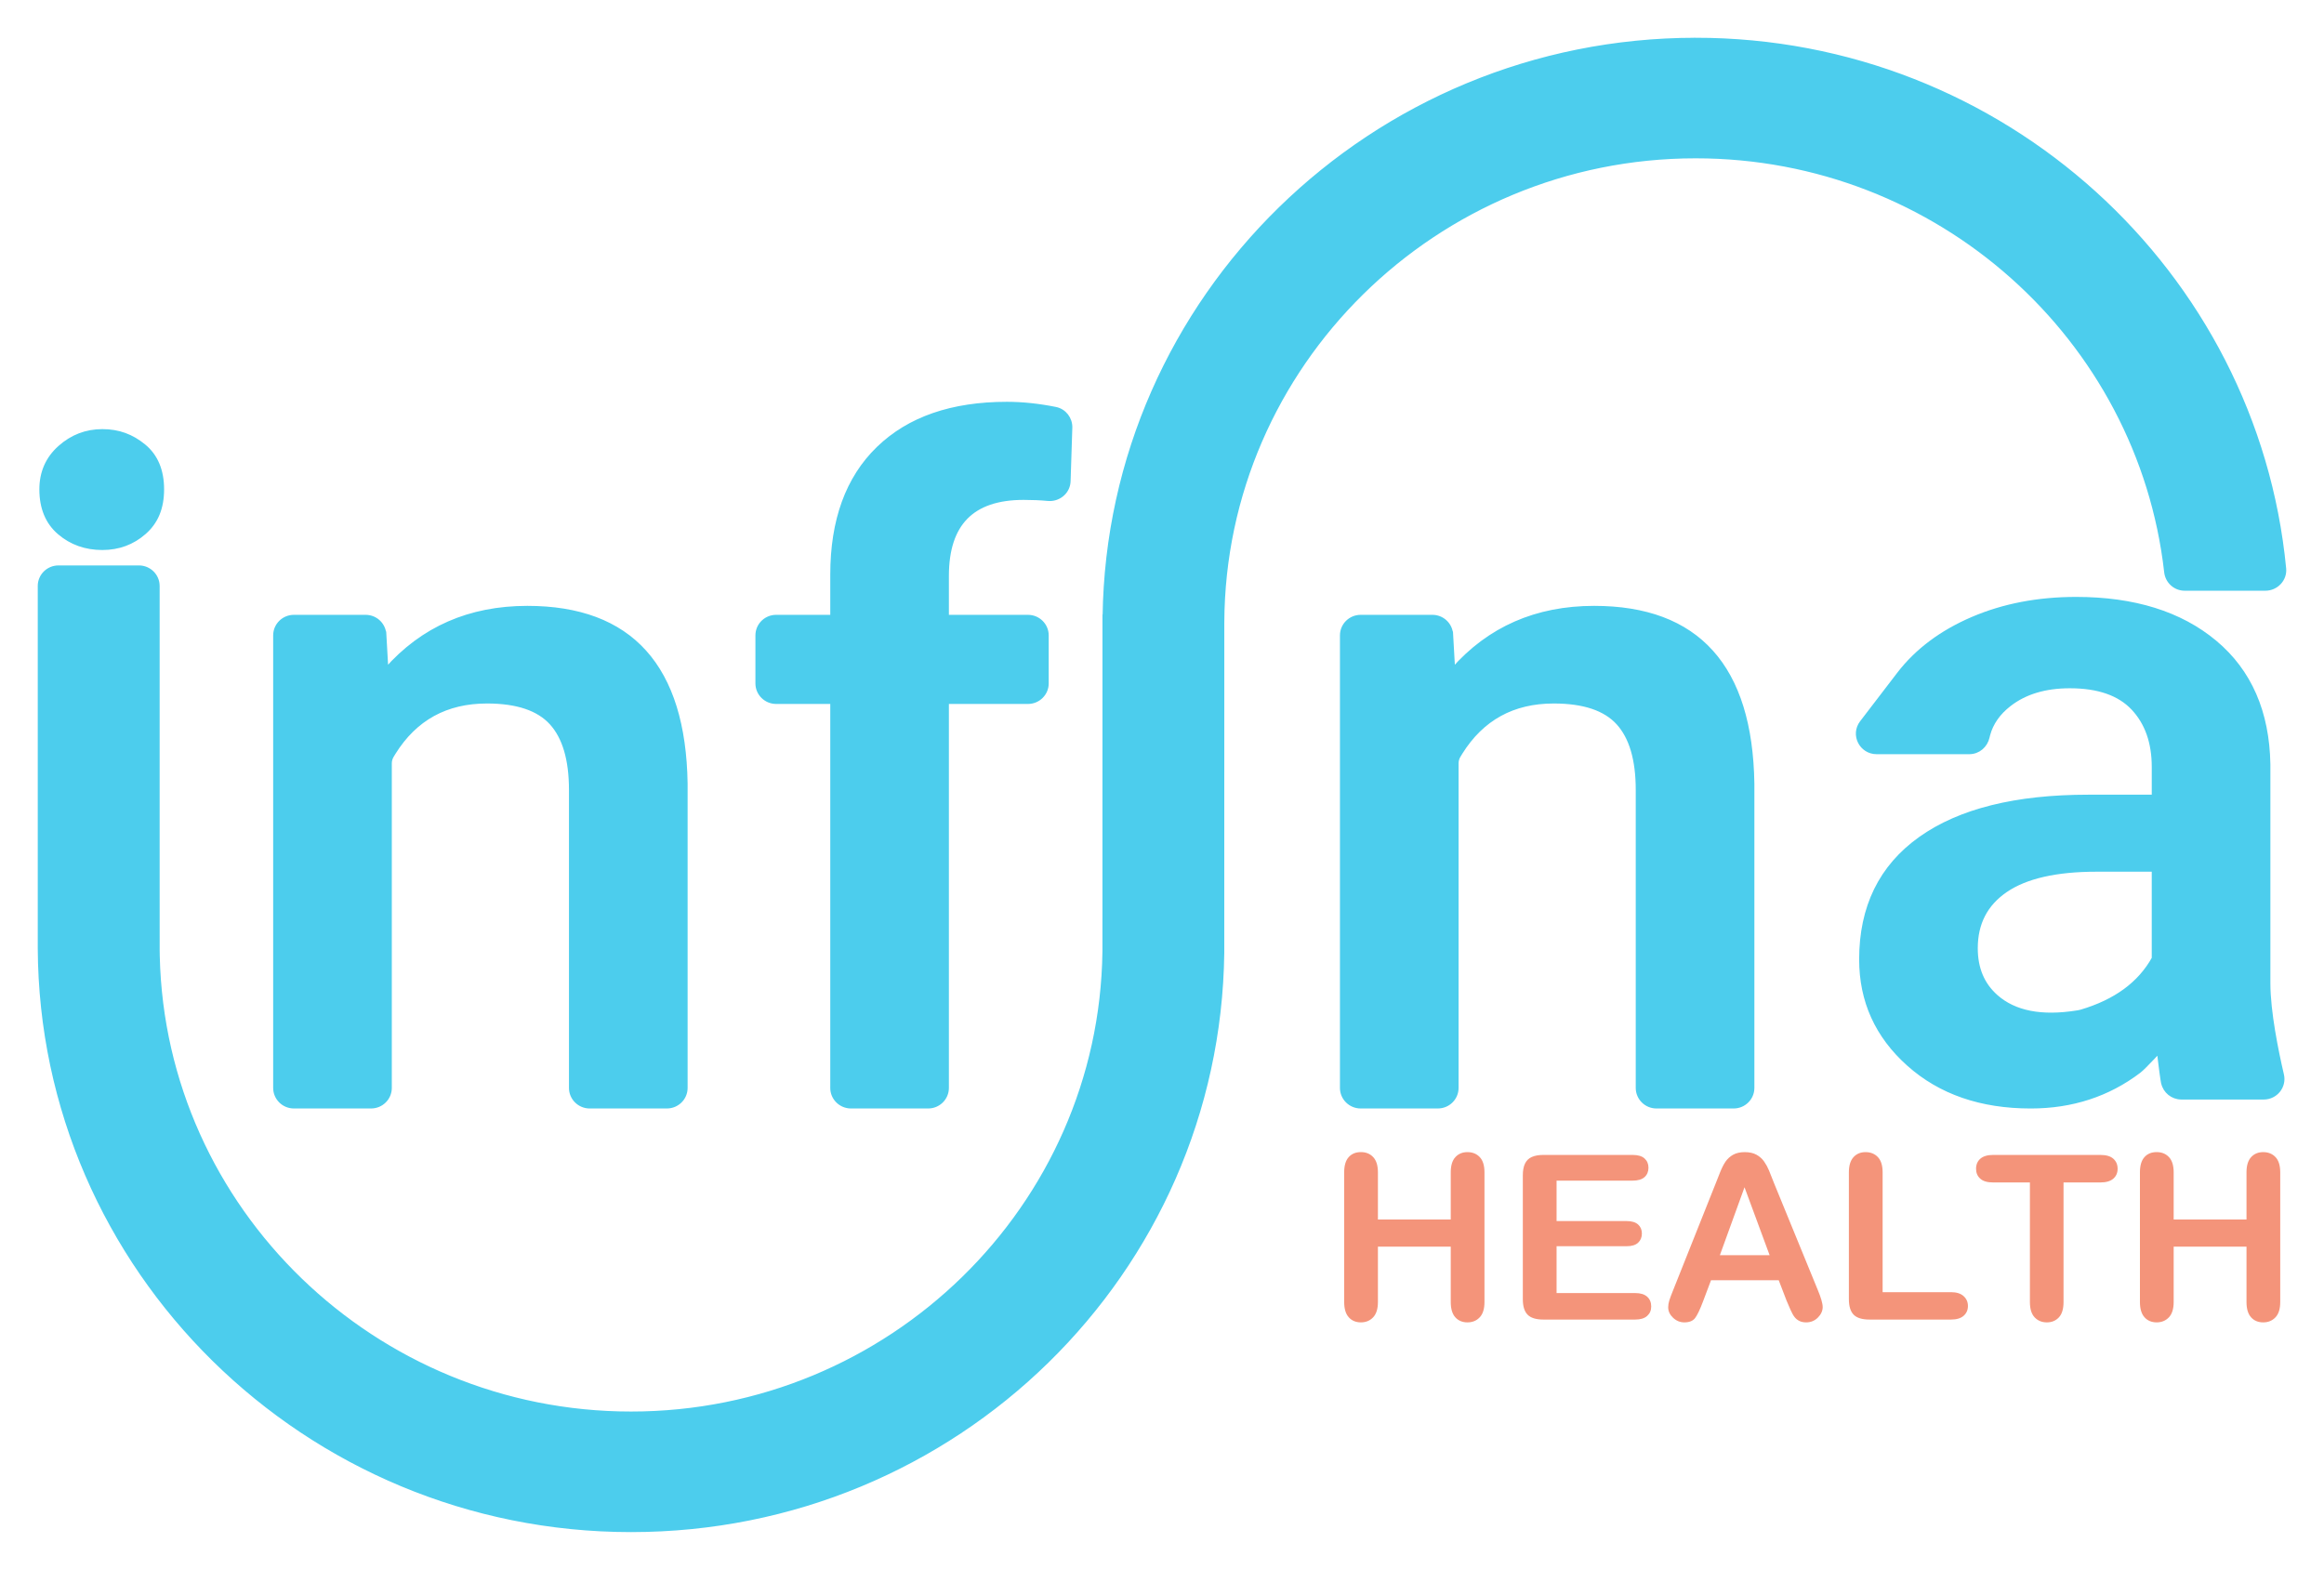
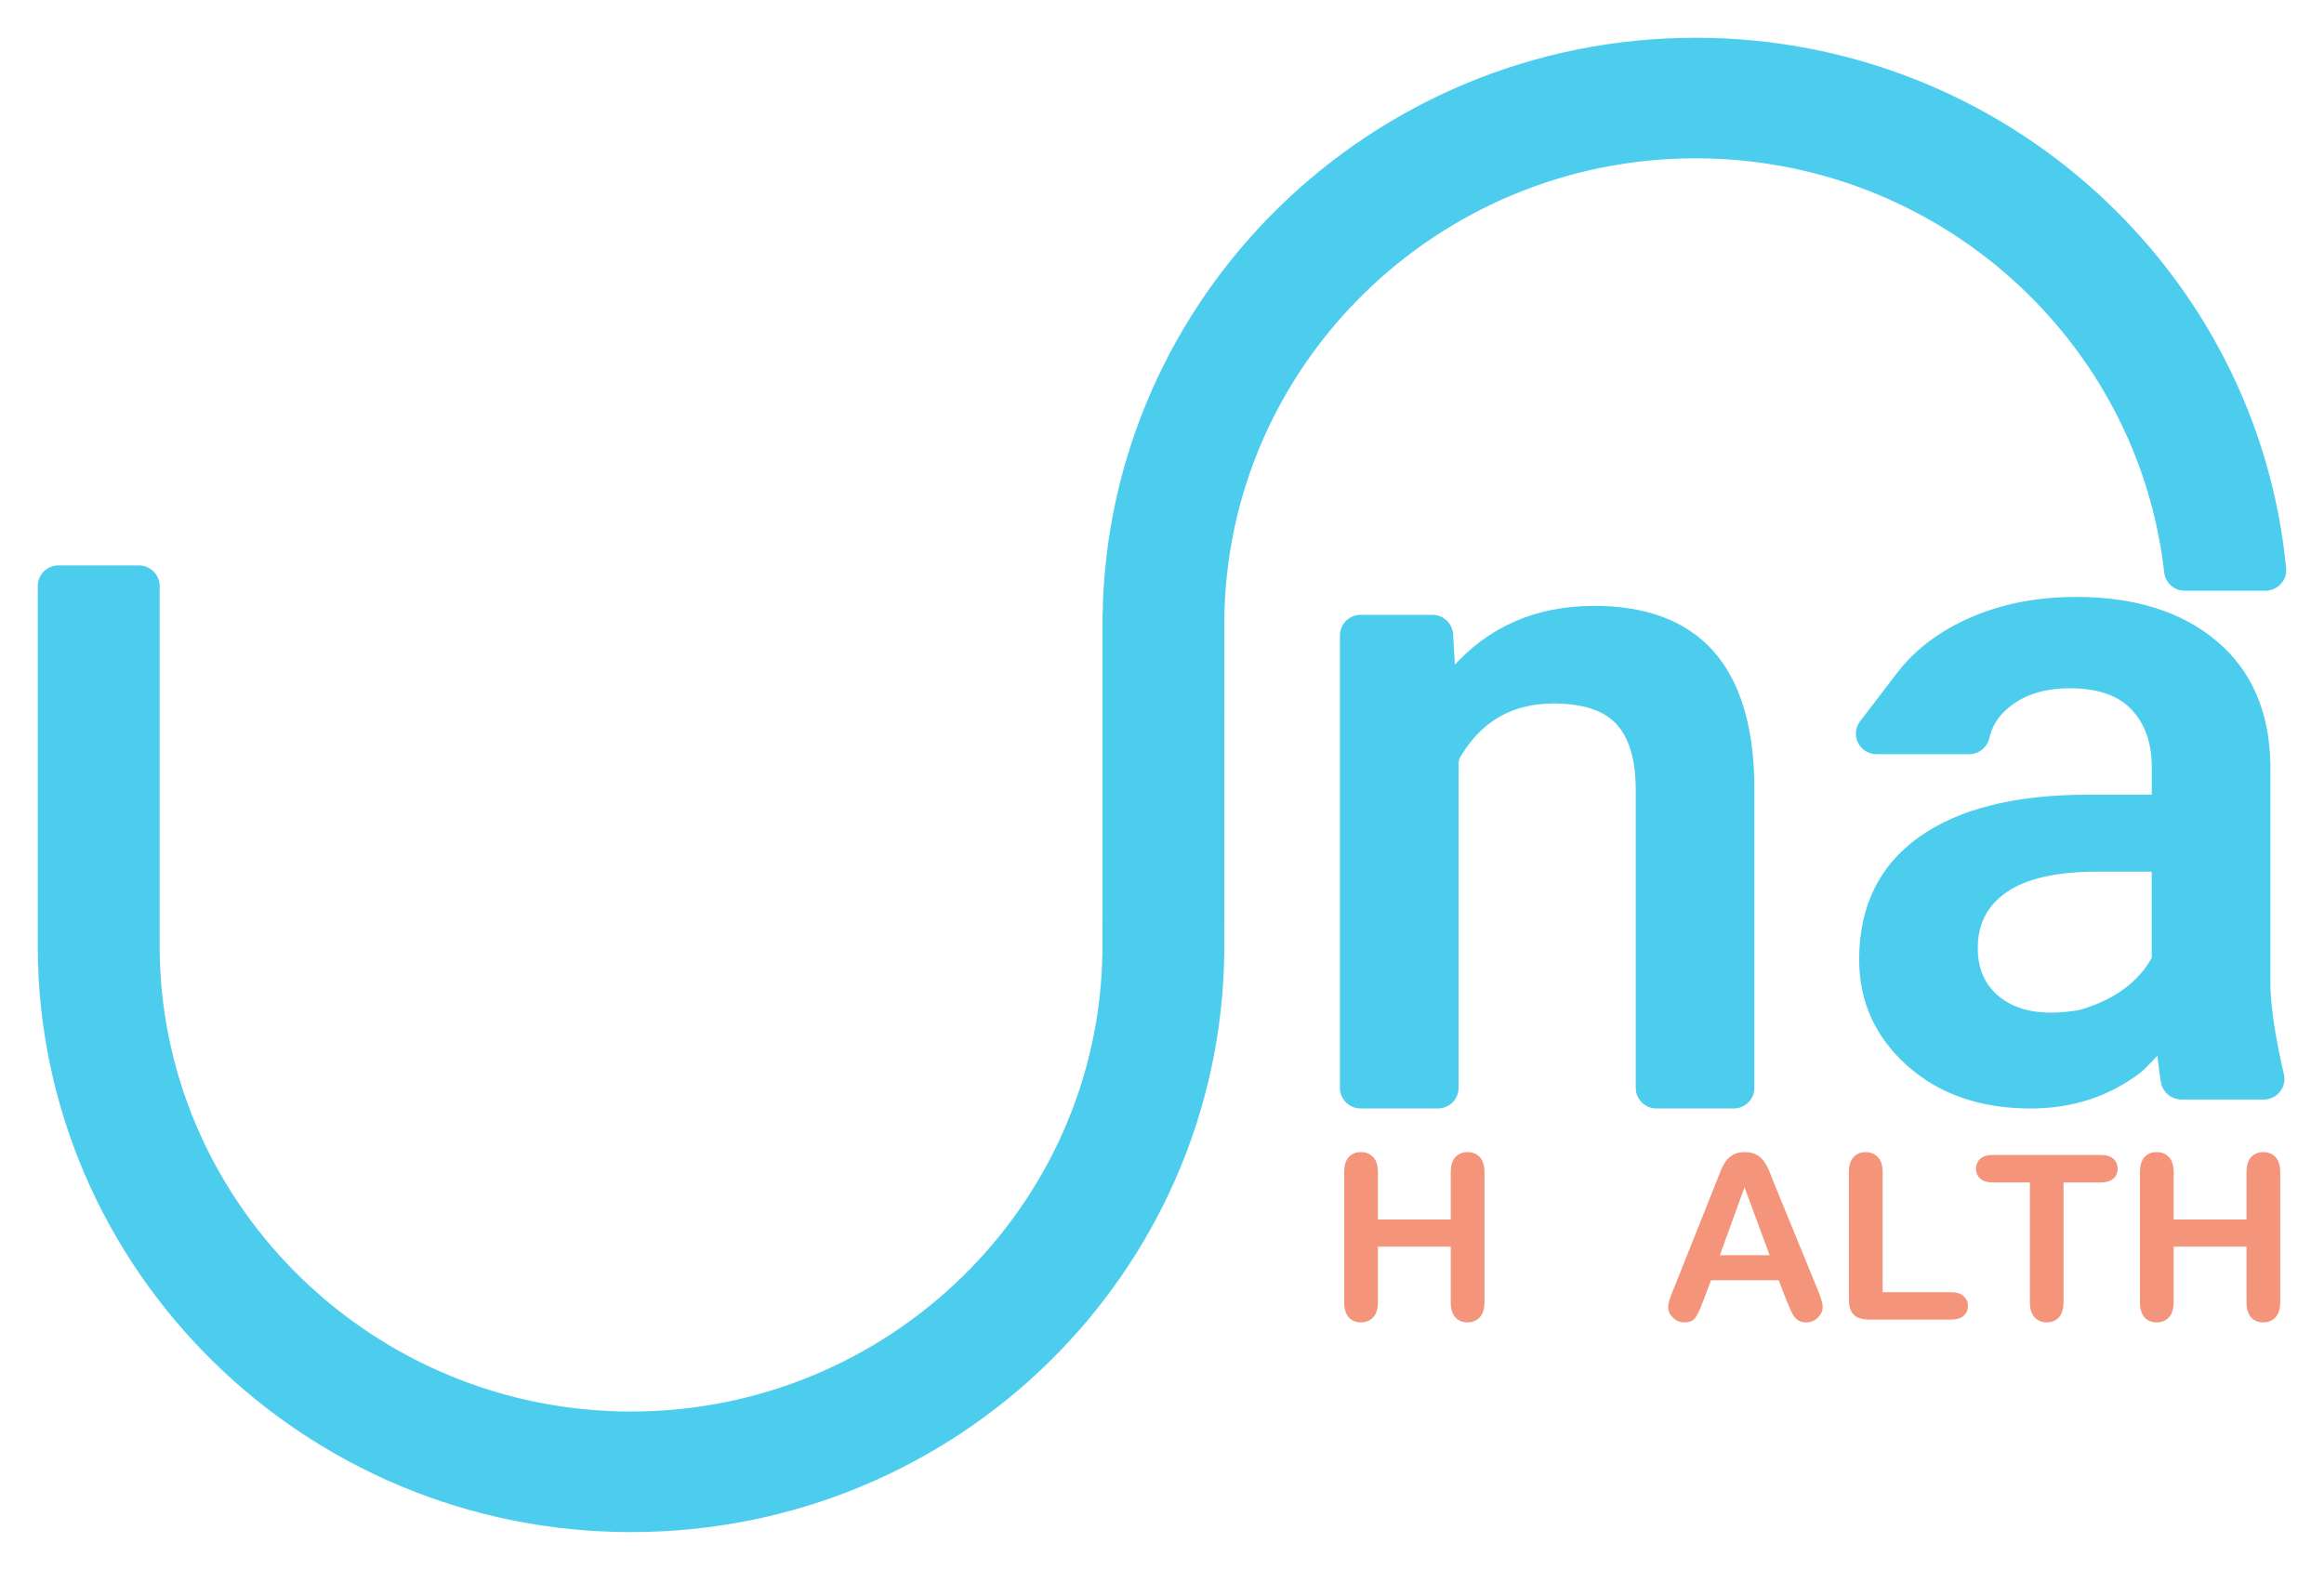
<svg xmlns="http://www.w3.org/2000/svg" width="277" height="187" viewBox="0 0 277 187" fill="none">
  <g filter="url(#filter0_d_4501_851)">
-     <path d="M81.707 125.686C81.707 126.902 80.709 127.885 79.485 127.885H70.288C69.064 127.885 68.066 126.902 68.066 125.686V90.159C68.066 86.519 67.269 83.873 65.725 82.174C64.188 80.484 61.65 79.609 58.043 79.609C53.168 79.609 49.472 81.642 46.925 85.725L46.682 86.126C46.529 86.385 46.45 86.695 46.45 87.001V125.685C46.45 126.901 45.453 127.884 44.229 127.884H35.031C33.807 127.884 32.81 126.901 32.81 125.685V71.738C32.81 70.522 33.807 69.54 35.031 69.54H43.579C44.695 69.54 45.63 70.359 45.777 71.441L45.79 71.446L45.8 71.616L46.039 75.84C50.362 70.929 55.975 68.472 62.856 68.472C68.996 68.472 73.669 70.211 76.83 73.727C79.986 77.237 81.598 82.479 81.707 89.406V125.686Z" fill="#4CCDED" stroke="#4CCDED" stroke-width="0.5" />
-     <path d="M120.008 44.147C121.854 44.147 123.789 44.351 125.813 44.756C126.866 44.967 127.594 45.927 127.561 46.98L127.356 53.352C127.318 54.56 126.319 55.465 125.14 55.475L124.901 55.465C124.007 55.38 123.043 55.339 122.009 55.339C118.912 55.339 116.635 56.127 115.13 57.657C113.624 59.189 112.85 61.507 112.85 64.659V69.541H122.525C123.749 69.541 124.746 70.524 124.746 71.74V77.466C124.746 78.682 123.749 79.664 122.525 79.664H112.85V125.687C112.849 126.903 111.852 127.885 110.629 127.885H101.431C100.207 127.885 99.21 126.903 99.21 125.687V125.582L99.211 125.581V79.663H92.51C91.286 79.663 90.289 78.681 90.289 77.465V71.738L90.301 71.514C90.415 70.403 91.363 69.54 92.51 69.54H99.211V64.497C99.211 58.034 101.028 53.008 104.694 49.456C108.357 45.906 113.475 44.147 120.008 44.147Z" fill="#4CCDED" stroke="#4CCDED" stroke-width="0.5" />
    <path d="M208.856 125.686C208.856 126.902 207.858 127.885 206.635 127.885H197.437C196.214 127.885 195.216 126.902 195.216 125.686V90.159C195.216 86.519 194.419 83.873 192.875 82.174C191.338 80.484 188.799 79.609 185.192 79.609C180.318 79.609 176.621 81.642 174.075 85.725L173.832 86.126C173.679 86.385 173.599 86.695 173.599 87.001V125.685C173.599 126.901 172.602 127.884 171.379 127.884H162.18C160.957 127.884 159.96 126.901 159.96 125.685V71.738C159.96 70.522 160.957 69.54 162.18 69.54H170.728C171.844 69.54 172.779 70.359 172.927 71.441L172.939 71.446L172.949 71.616L173.188 75.84C177.511 70.929 183.125 68.472 190.006 68.472C196.145 68.472 200.818 70.211 203.979 73.727C207.135 77.237 208.748 82.479 208.856 89.406V125.686Z" fill="#4CCDED" stroke="#4CCDED" stroke-width="0.5" />
    <path d="M249.886 99.66C245.041 99.66 241.44 100.496 239.051 102.129C236.671 103.757 235.483 106.048 235.483 109.033C235.483 111.466 236.297 113.38 237.913 114.807C240.093 116.732 243.295 117.381 247.574 116.696L247.73 116.671C247.839 116.652 247.955 116.626 248.058 116.596C252.172 115.381 255.047 113.259 256.719 110.249V99.66H249.886ZM247.771 116.916V116.917H247.772L247.771 116.916ZM270.36 113.202C270.36 116.608 271.321 121.312 271.978 124.126C272.301 125.508 271.24 126.817 269.815 126.817H260.004C258.954 126.817 258.053 126.089 257.834 125.077L257.828 125.07L257.814 124.991L257.761 124.686C257.694 124.303 257.569 123.312 257.46 122.426C257.408 121.996 257.358 121.587 257.322 121.28C257.118 121.501 256.848 121.793 256.561 122.097C255.967 122.725 255.274 123.435 254.958 123.675C251.26 126.483 246.953 127.886 242.046 127.886C236.12 127.886 231.264 126.212 227.498 122.85C223.732 119.489 221.844 115.323 221.844 110.368C221.844 104.13 224.193 99.32 228.898 95.972C233.588 92.634 240.272 90.98 248.914 90.98H256.721V87.435C256.721 84.49 255.889 82.16 254.248 80.415C252.616 78.683 250.117 77.794 246.697 77.794C243.747 77.794 241.352 78.523 239.496 79.96C238.176 80.982 237.336 82.191 236.959 83.588L236.89 83.87C236.664 84.888 235.794 85.652 234.723 85.652H223.677C221.848 85.652 220.797 83.579 221.909 82.127L226.331 76.351V76.35C228.487 73.55 231.416 71.361 235.109 69.777C238.802 68.195 242.919 67.404 247.454 67.404C254.343 67.404 259.868 69.118 263.998 72.568C268.135 76.027 270.251 80.886 270.36 87.109V113.202Z" fill="#4CCDED" stroke="#4CCDED" stroke-width="0.5" />
-     <path d="M12.201 47.403C14.122 47.403 15.701 47.993 17.133 49.168C18.592 50.364 19.308 52.1 19.308 54.334C19.308 56.57 18.608 58.225 17.191 59.469C15.789 60.7 14.122 61.313 12.201 61.313V61.315H12.201V61.313C10.216 61.313 8.507 60.71 7.086 59.496C5.648 58.269 4.941 56.536 4.941 54.334C4.941 52.323 5.672 50.656 7.131 49.351H7.132C8.582 48.055 10.275 47.403 12.201 47.403Z" fill="#4CCDED" stroke="#4CCDED" stroke-width="0.5" />
    <path d="M164.236 135.745V141.368H172.916V135.745C172.916 134.943 173.098 134.339 173.463 133.938C173.83 133.537 174.31 133.336 174.906 133.336C175.502 133.336 176.001 133.535 176.375 133.932C176.75 134.328 176.936 134.933 176.936 135.746V151.21C176.936 152.023 176.747 152.63 176.368 153.031C175.989 153.432 175.502 153.632 174.906 153.632C174.31 153.632 173.818 153.429 173.457 153.023C173.096 152.618 172.916 152.012 172.916 151.209V144.608H164.236V151.209C164.236 152.021 164.046 152.628 163.666 153.029C163.288 153.43 162.8 153.631 162.205 153.631C161.61 153.631 161.117 153.428 160.756 153.021C160.395 152.616 160.214 152.011 160.214 151.207V135.743C160.214 134.942 160.392 134.337 160.749 133.936C161.106 133.535 161.591 133.335 162.205 133.335C162.819 133.335 163.3 133.534 163.673 133.931C164.048 134.327 164.236 134.932 164.236 135.745Z" fill="#F4947A" />
-     <path d="M194.588 136.737H185.53V141.555H193.871C194.486 141.555 194.943 141.693 195.245 141.964C195.548 142.237 195.698 142.596 195.698 143.042C195.698 143.487 195.55 143.852 195.252 144.132C194.953 144.413 194.494 144.555 193.871 144.555H185.53V150.137H194.899C195.531 150.137 196.008 150.283 196.328 150.573C196.649 150.863 196.81 151.249 196.81 151.731C196.81 152.212 196.649 152.571 196.328 152.861C196.008 153.151 195.531 153.297 194.899 153.297H183.971C183.095 153.297 182.465 153.106 182.082 152.722C181.699 152.339 181.507 151.717 181.507 150.862V136.106C181.507 135.535 181.593 135.069 181.765 134.708C181.936 134.347 182.204 134.084 182.57 133.919C182.935 133.754 183.403 133.671 183.971 133.671H194.587C195.228 133.671 195.704 133.81 196.016 134.093C196.327 134.374 196.482 134.741 196.482 135.197C196.482 135.653 196.327 136.034 196.016 136.315C195.704 136.595 195.228 136.737 194.587 136.737H194.588Z" fill="#F4947A" />
    <path d="M212.956 151.074L212.009 148.61H203.938L202.989 151.128C202.619 152.11 202.304 152.773 202.041 153.115C201.779 153.459 201.352 153.631 200.756 153.631C200.25 153.631 199.803 153.448 199.415 153.083C199.027 152.717 198.833 152.301 198.833 151.838C198.833 151.57 198.878 151.294 198.969 151.009C199.058 150.723 199.208 150.325 199.415 149.817L204.494 137.071C204.638 136.705 204.813 136.265 205.015 135.753C205.218 135.239 205.435 134.814 205.664 134.473C205.896 134.135 206.198 133.86 206.571 133.65C206.946 133.441 207.41 133.337 207.96 133.337C208.51 133.337 208.987 133.442 209.362 133.65C209.736 133.86 210.038 134.131 210.269 134.46C210.499 134.79 210.693 135.145 210.85 135.524C211.008 135.903 211.21 136.41 211.453 137.045L216.64 149.71C217.046 150.675 217.248 151.374 217.248 151.811C217.248 152.248 217.056 152.684 216.674 153.062C216.29 153.441 215.828 153.631 215.285 153.631C214.969 153.631 214.699 153.576 214.473 153.466C214.247 153.353 214.058 153.202 213.905 153.008C213.751 152.817 213.586 152.523 213.41 152.126C213.235 151.729 213.083 151.379 212.958 151.076L212.956 151.074ZM204.994 145.627H210.924L207.931 137.526L204.993 145.627H204.994Z" fill="#F4947A" />
    <path d="M224.392 135.745V150.031H232.543C233.194 150.031 233.693 150.187 234.04 150.498C234.387 150.811 234.56 151.205 234.56 151.677C234.56 152.149 234.389 152.55 234.047 152.848C233.703 153.147 233.202 153.297 232.543 153.297H222.835C221.959 153.297 221.329 153.106 220.946 152.722C220.562 152.339 220.37 151.717 220.37 150.862V135.745C220.37 134.943 220.554 134.339 220.919 133.938C221.284 133.537 221.765 133.337 222.361 133.337C222.958 133.337 223.455 133.536 223.829 133.933C224.204 134.329 224.392 134.934 224.392 135.747V135.745Z" fill="#F4947A" />
    <path d="M250.343 136.95H245.955V151.209C245.955 152.031 245.77 152.64 245.4 153.036C245.029 153.433 244.551 153.632 243.965 153.632C243.38 153.632 242.884 153.432 242.509 153.031C242.135 152.63 241.947 152.022 241.947 151.21V136.952H237.56C236.873 136.952 236.362 136.803 236.03 136.503C235.696 136.205 235.528 135.809 235.528 135.319C235.528 134.828 235.703 134.407 236.05 134.113C236.398 133.819 236.9 133.672 237.56 133.672H250.343C251.038 133.672 251.554 133.823 251.894 134.126C252.232 134.43 252.401 134.828 252.401 135.319C252.401 135.809 252.229 136.205 251.887 136.503C251.544 136.802 251.029 136.952 250.343 136.952V136.95Z" fill="#F4947A" />
    <path d="M259.082 135.745V141.368H267.763V135.745C267.763 134.943 267.945 134.339 268.31 133.938C268.676 133.537 269.156 133.336 269.752 133.336C270.349 133.336 270.847 133.535 271.222 133.932C271.596 134.328 271.783 134.933 271.783 135.746V151.21C271.783 152.023 271.594 152.63 271.215 153.031C270.835 153.432 270.349 153.632 269.752 153.632C269.156 153.632 268.664 153.429 268.303 153.023C267.942 152.618 267.763 152.012 267.763 151.209V144.608H259.082V151.209C259.082 152.021 258.893 152.628 258.513 153.029C258.135 153.43 257.647 153.631 257.052 153.631C256.457 153.631 255.964 153.428 255.603 153.021C255.242 152.616 255.061 152.011 255.061 151.207V135.743C255.061 134.942 255.239 134.337 255.596 133.936C255.953 133.535 256.438 133.335 257.052 133.335C257.666 133.335 258.147 133.534 258.52 133.931C258.894 134.327 259.082 134.932 259.082 135.745Z" fill="#F4947A" />
    <path d="M202.108 0.75C238.691 0.75 268.843 28.462 272.24 63.772C272.365 65.063 271.309 66.166 270.015 66.166H260.394C259.253 66.166 258.326 65.307 258.2 64.192C255.058 36.348 231.104 14.622 202.11 14.622C171.072 14.622 145.813 39.524 145.677 70.174C145.677 74.385 145.676 109.322 145.672 109.604C145.187 147.614 113.961 178.382 75.214 178.382C36.466 178.382 4.92 147.299 4.75 109.022V65.849C4.75 64.632 5.747 63.651 6.971 63.651H16.557C17.78 63.651 18.778 64.632 18.778 65.849C18.778 70.18 18.778 80.999 18.778 90.757C18.779 95.635 18.779 100.249 18.779 103.653C18.779 105.355 18.78 106.755 18.78 107.734V109.293L18.793 110.006C19.492 140.175 44.582 164.51 75.217 164.51C106.092 164.51 131.253 139.872 131.65 109.442V109.406C131.65 109.384 131.651 109.353 131.651 109.312V107.676C131.652 106.575 131.652 105.015 131.652 103.149C131.653 99.418 131.653 94.464 131.653 89.517C131.654 84.569 131.654 79.629 131.654 75.924V69.496H131.669C132.173 31.504 163.572 0.754 202.108 0.752V0.75Z" fill="#4CCDED" stroke="#4CCDED" stroke-width="0.5" />
  </g>
  <defs>
    <filter id="filter0_d_4501_851" x="0.5" y="0.5" width="276" height="186.132" filterUnits="userSpaceOnUse" color-interpolation-filters="sRGB">
      <feFlood flood-opacity="0" result="BackgroundImageFix" />
      <feColorMatrix in="SourceAlpha" type="matrix" values="0 0 0 0 0 0 0 0 0 0 0 0 0 0 0 0 0 0 127 0" result="hardAlpha" />
      <feOffset dy="4" />
      <feGaussianBlur stdDeviation="2" />
      <feComposite in2="hardAlpha" operator="out" />
      <feColorMatrix type="matrix" values="0 0 0 0 0 0 0 0 0 0 0 0 0 0 0 0 0 0 0.05 0" />
      <feBlend mode="normal" in2="BackgroundImageFix" result="effect1_dropShadow_4501_851" />
      <feBlend mode="normal" in="SourceGraphic" in2="effect1_dropShadow_4501_851" result="shape" />
    </filter>
  </defs>
</svg>